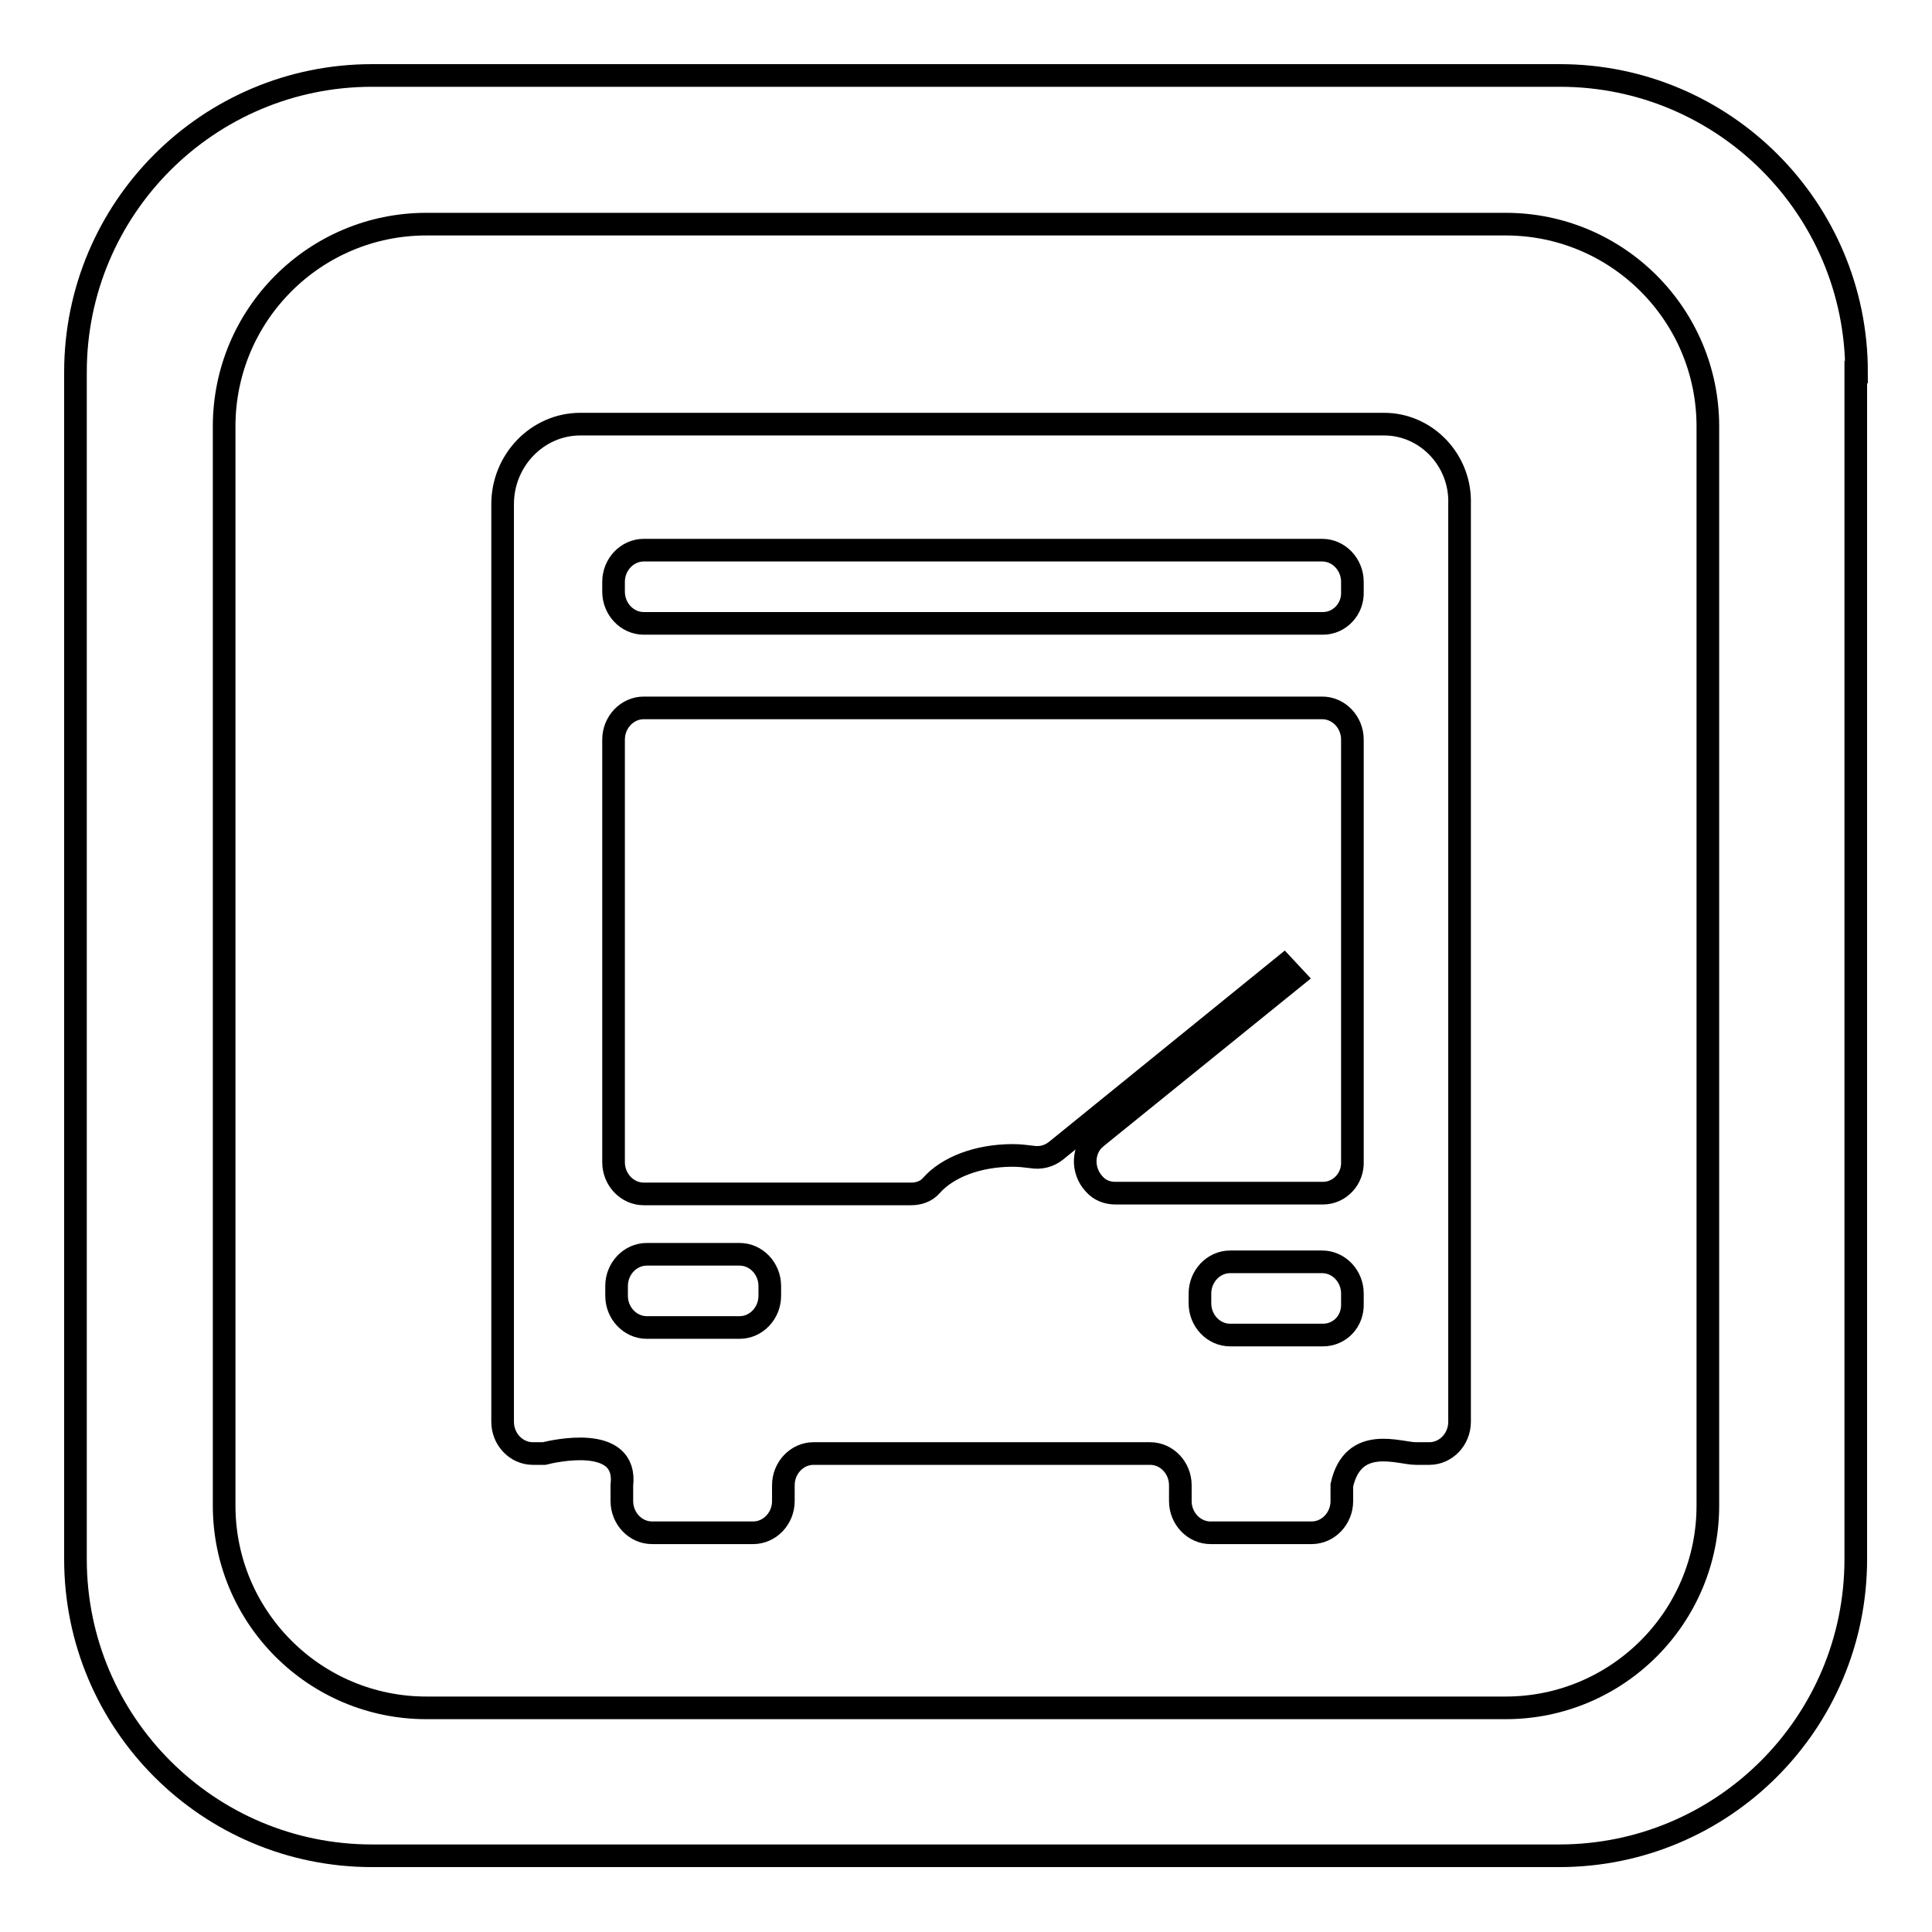
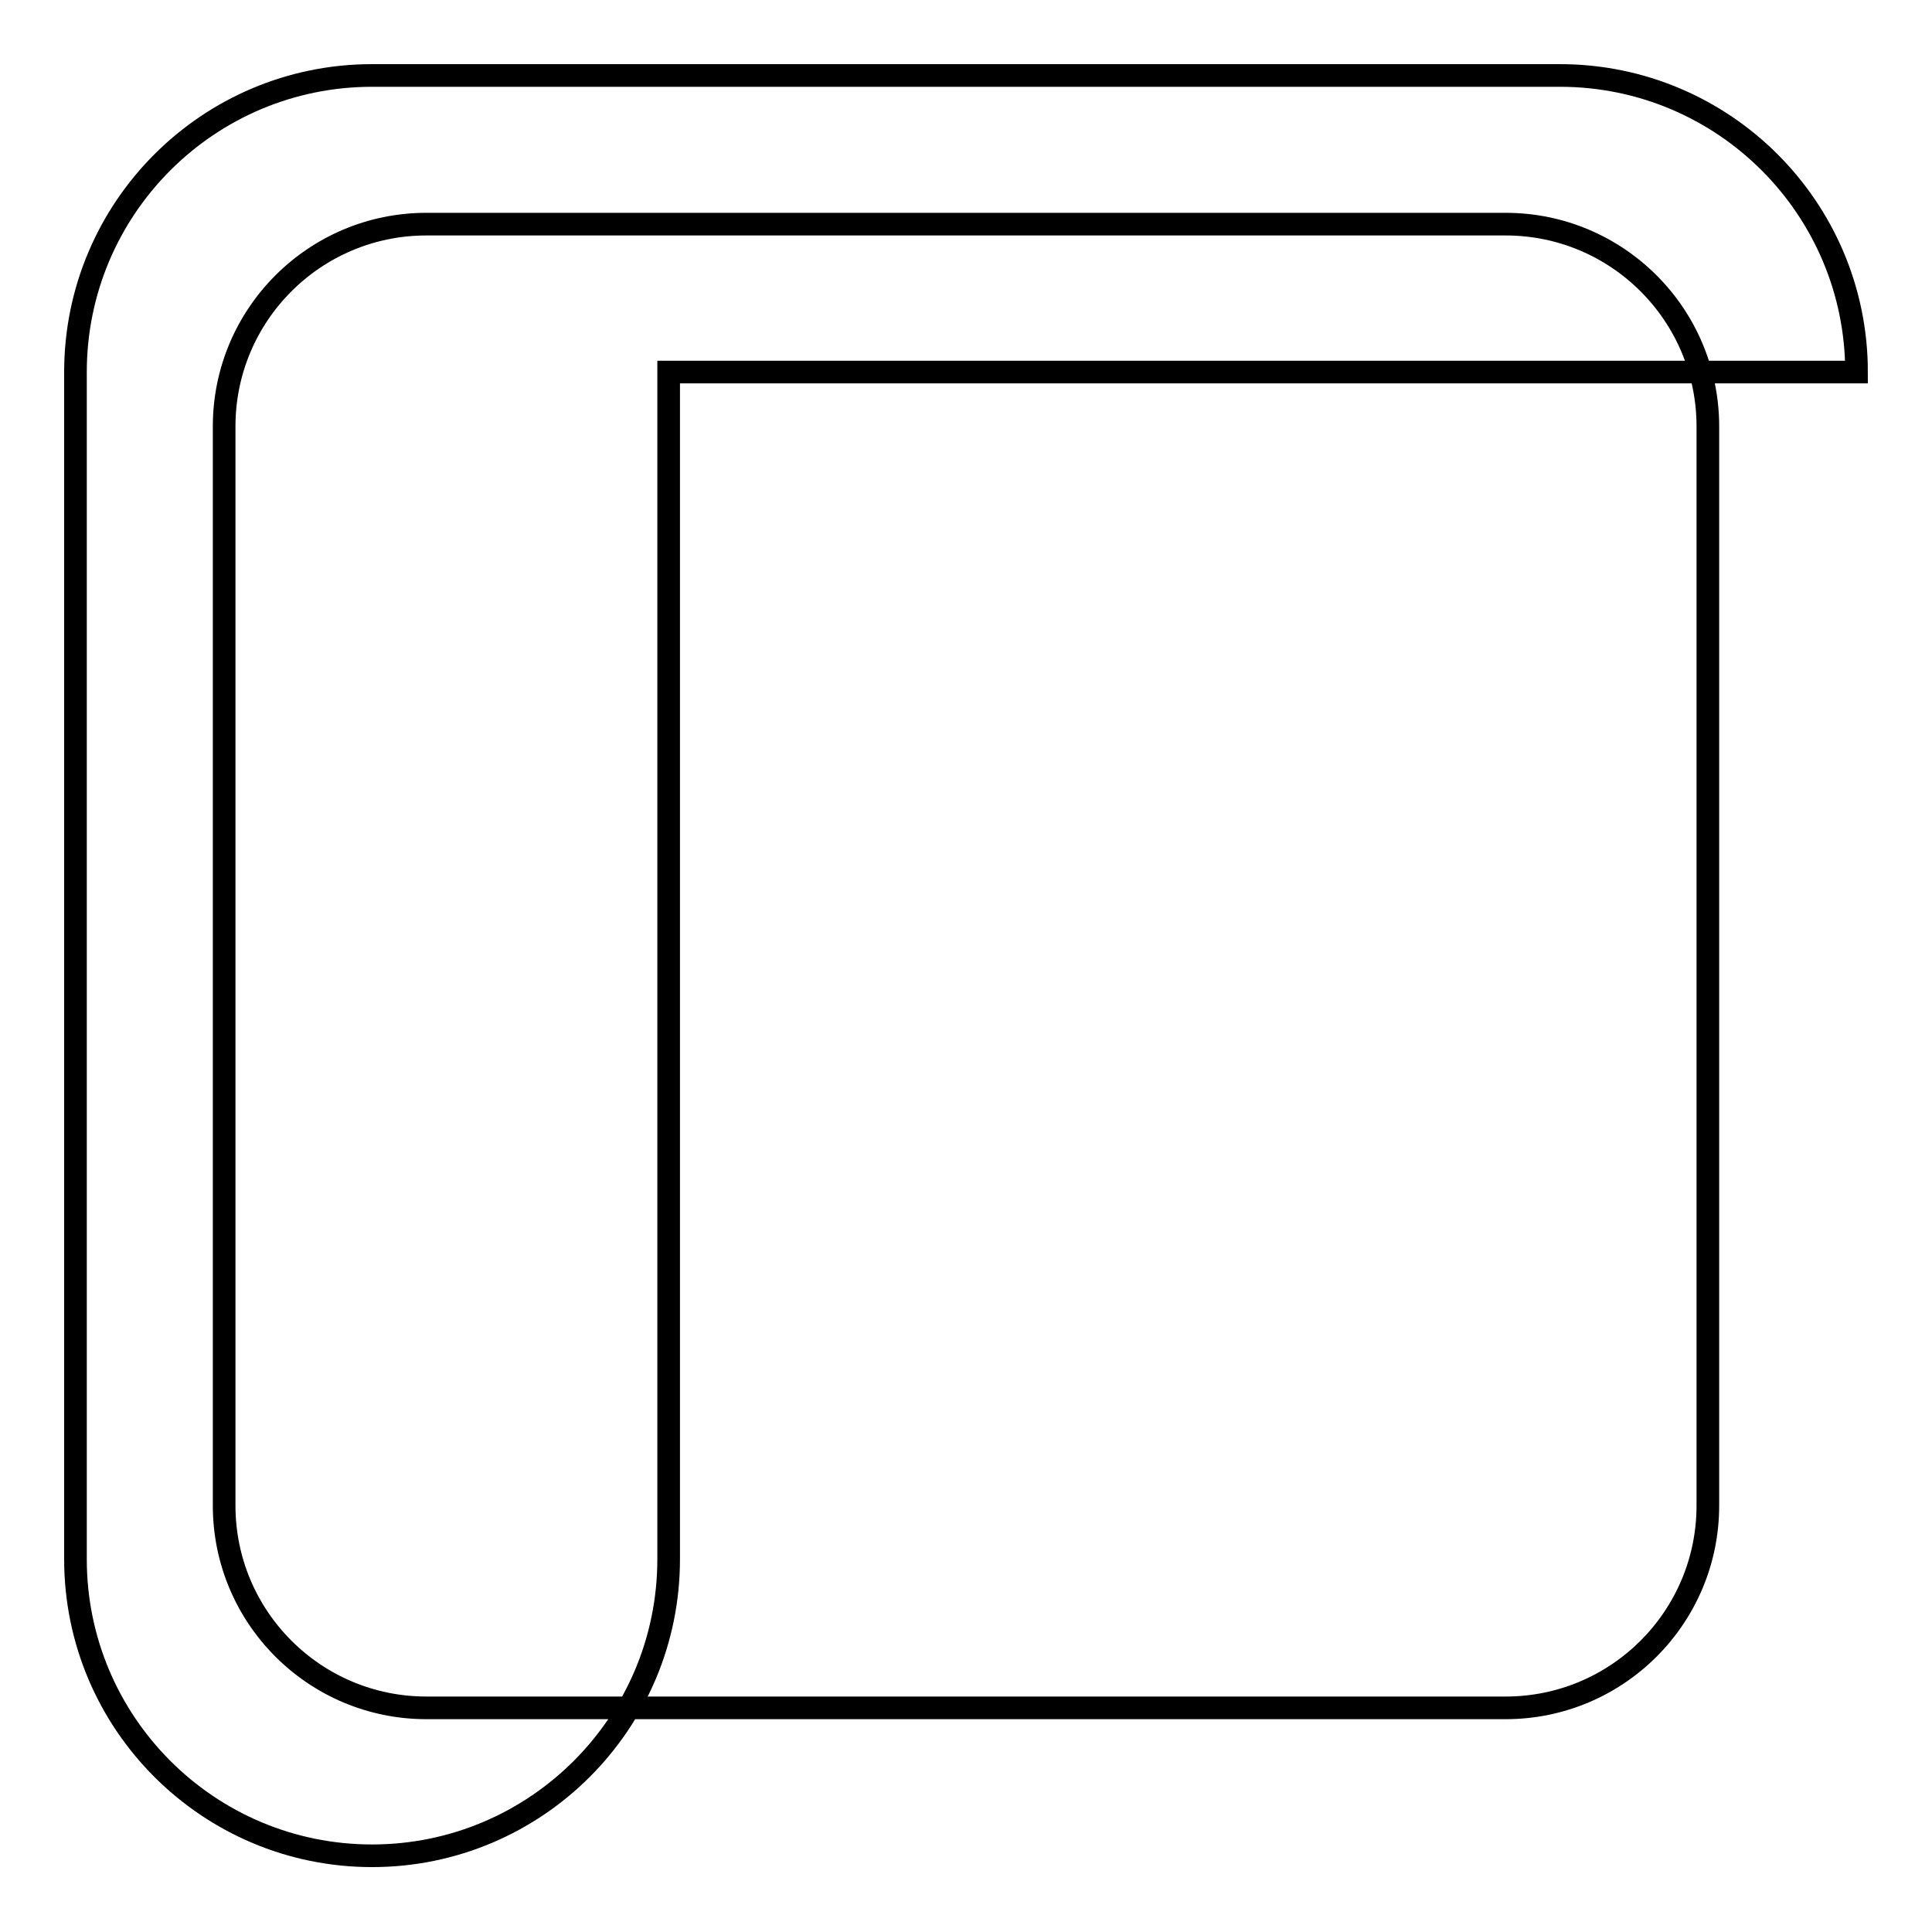
<svg xmlns="http://www.w3.org/2000/svg" version="1.1" x="0px" y="0px" viewBox="0 0 256 256" enable-background="new 0 0 256 256" xml:space="preserve">
  <g>
    <g>
-       <path stroke-width="3" fill-opacity="0" stroke="#000000" d="M183.4,56.2H76.9c-5.7,0-10.3,4.8-10.3,10.6v121.6c0,2.3,1.8,4.2,4,4.2h1.5c1.2-0.3,11.1-2.6,10.3,4.2v2.1c0,2.3,1.8,4.2,4,4.2h13.4c2.2,0,4-1.9,4-4.2v-2.1c0-2.3,1.8-4.2,4-4.2h44.6c2.2,0,4,1.9,4,4.2v2.1c0,2.3,1.8,4.2,4,4.2h13.4c2.2,0,4-1.9,4-4.2v-2.1c1.5-6.7,7.6-4.2,9.8-4.2h1.8c2.2,0,4-1.9,4-4.2V66.8C193.6,61,189,56.2,183.4,56.2z M98,175.9H85.7c-2.2,0-4-1.9-4-4.2v-1.3c0-2.3,1.8-4.2,4-4.2H98c2.2,0,4,1.9,4,4.2v1.3C102,174,100.2,175.9,98,175.9z M175.3,176.9H163c-2.2,0-4-1.9-4-4.2v-1.3c0-2.3,1.8-4.2,4-4.2h12.2c2.2,0,4,1.9,4,4.2v1.3C179.3,175.1,177.5,176.9,175.3,176.9z M175.3,158.1h-27.5c-1.1,0-2.1-0.4-2.8-1.2c0,0,0,0,0,0c-1.7-1.8-1.6-4.7,0.3-6.2l26.2-21.2l-1.4-1.5l-30.2,24.5c-0.9,0.7-2,1-3.2,0.8c-0.8-0.1-1.6-0.2-2.5-0.2c-4.7,0-8.7,1.6-10.8,4c-0.7,0.8-1.7,1.1-2.7,1.1H85.3c-2.2,0-4-1.9-4-4.2V98c0-2.3,1.8-4.2,4-4.2h89.9c2.2,0,4,1.9,4,4.2v55.9C179.3,156.2,177.5,158.1,175.3,158.1z M175.3,82.6H85.3c-2.2,0-4-1.9-4-4.2v-1.3c0-2.3,1.8-4.2,4-4.2h89.9c2.2,0,4,1.9,4,4.2v1.3C179.3,80.7,177.5,82.6,175.3,82.6z" />
-       <path stroke-width="3" fill-opacity="0" stroke="#000000" d="M246,49.3c0-21.7-17.6-39.3-39.3-39.3H49.3C27.6,10,10,27.6,10,49.3v157.3c0,21.7,17.6,39.3,39.3,39.3h157.3c21.7,0,39.3-17.6,39.3-39.3V49.3z M226.3,199.5c0,14.8-12,26.8-26.8,26.8H56.5c-14.8,0-26.8-12-26.8-26.8V56.5c0-14.8,12-26.8,26.8-26.8h143c14.8,0,26.8,12,26.8,26.8L226.3,199.5L226.3,199.5z" />
+       <path stroke-width="3" fill-opacity="0" stroke="#000000" d="M246,49.3c0-21.7-17.6-39.3-39.3-39.3H49.3C27.6,10,10,27.6,10,49.3v157.3c0,21.7,17.6,39.3,39.3,39.3c21.7,0,39.3-17.6,39.3-39.3V49.3z M226.3,199.5c0,14.8-12,26.8-26.8,26.8H56.5c-14.8,0-26.8-12-26.8-26.8V56.5c0-14.8,12-26.8,26.8-26.8h143c14.8,0,26.8,12,26.8,26.8L226.3,199.5L226.3,199.5z" />
    </g>
  </g>
</svg>